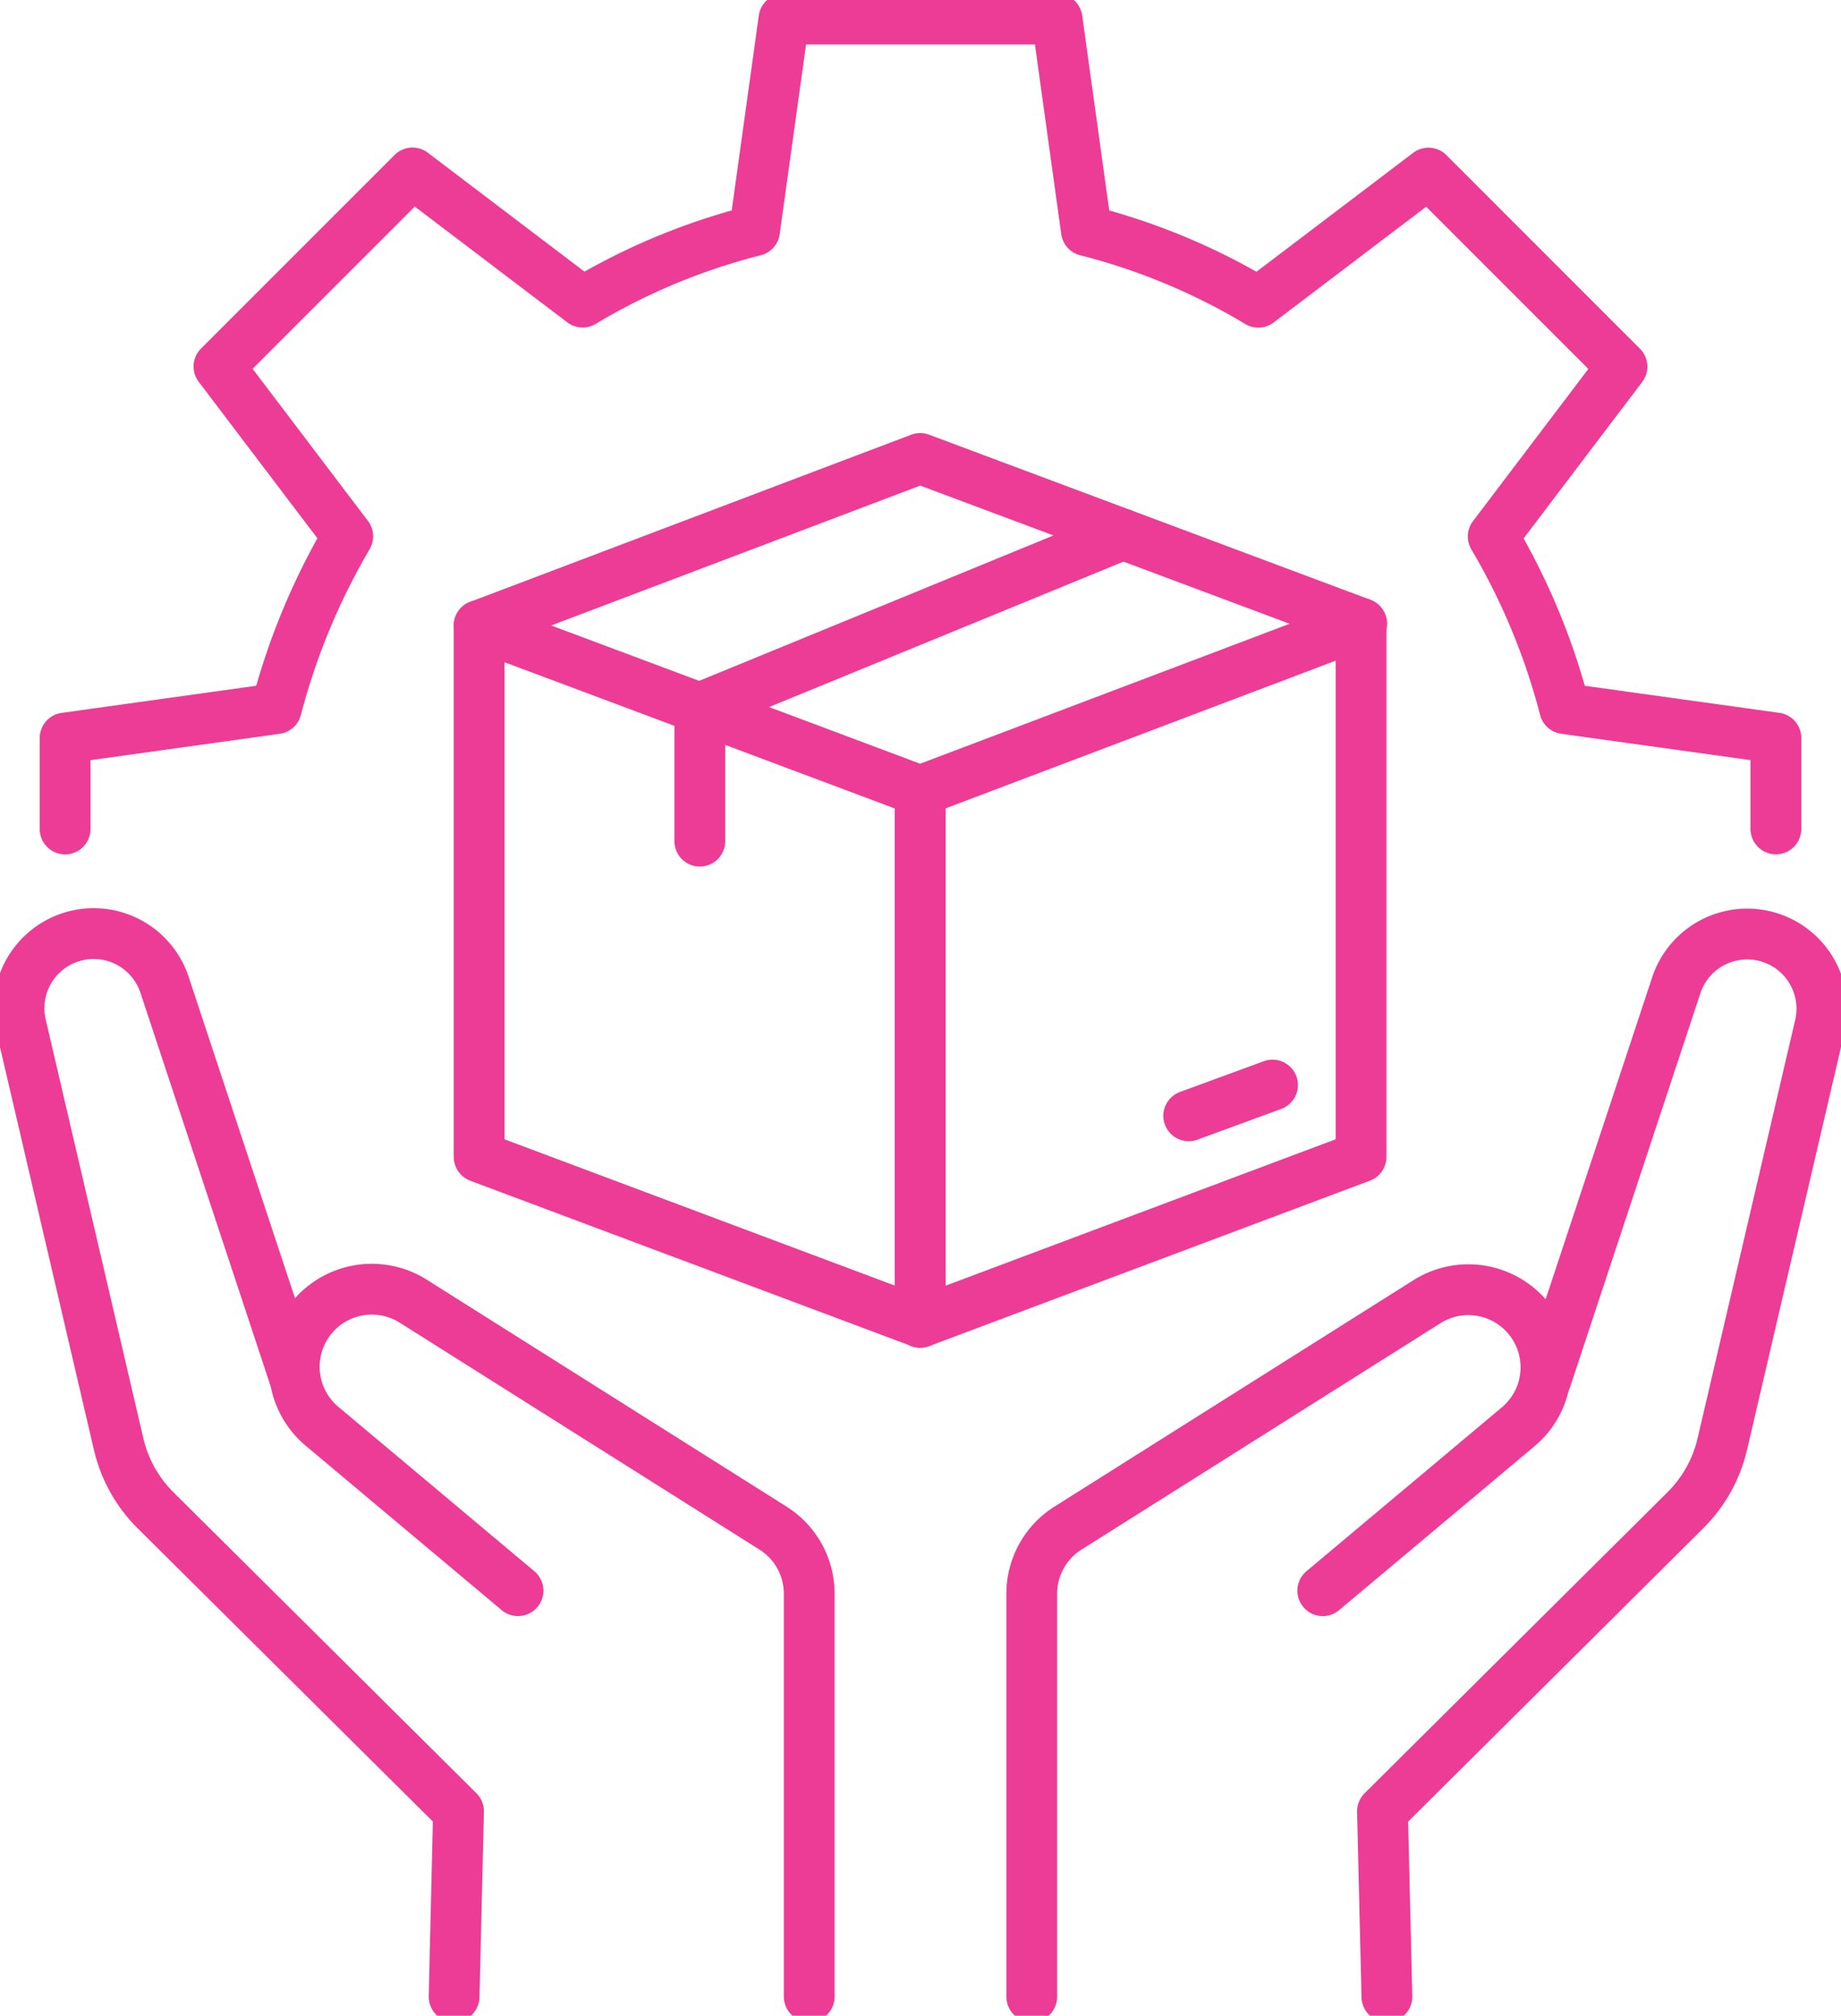
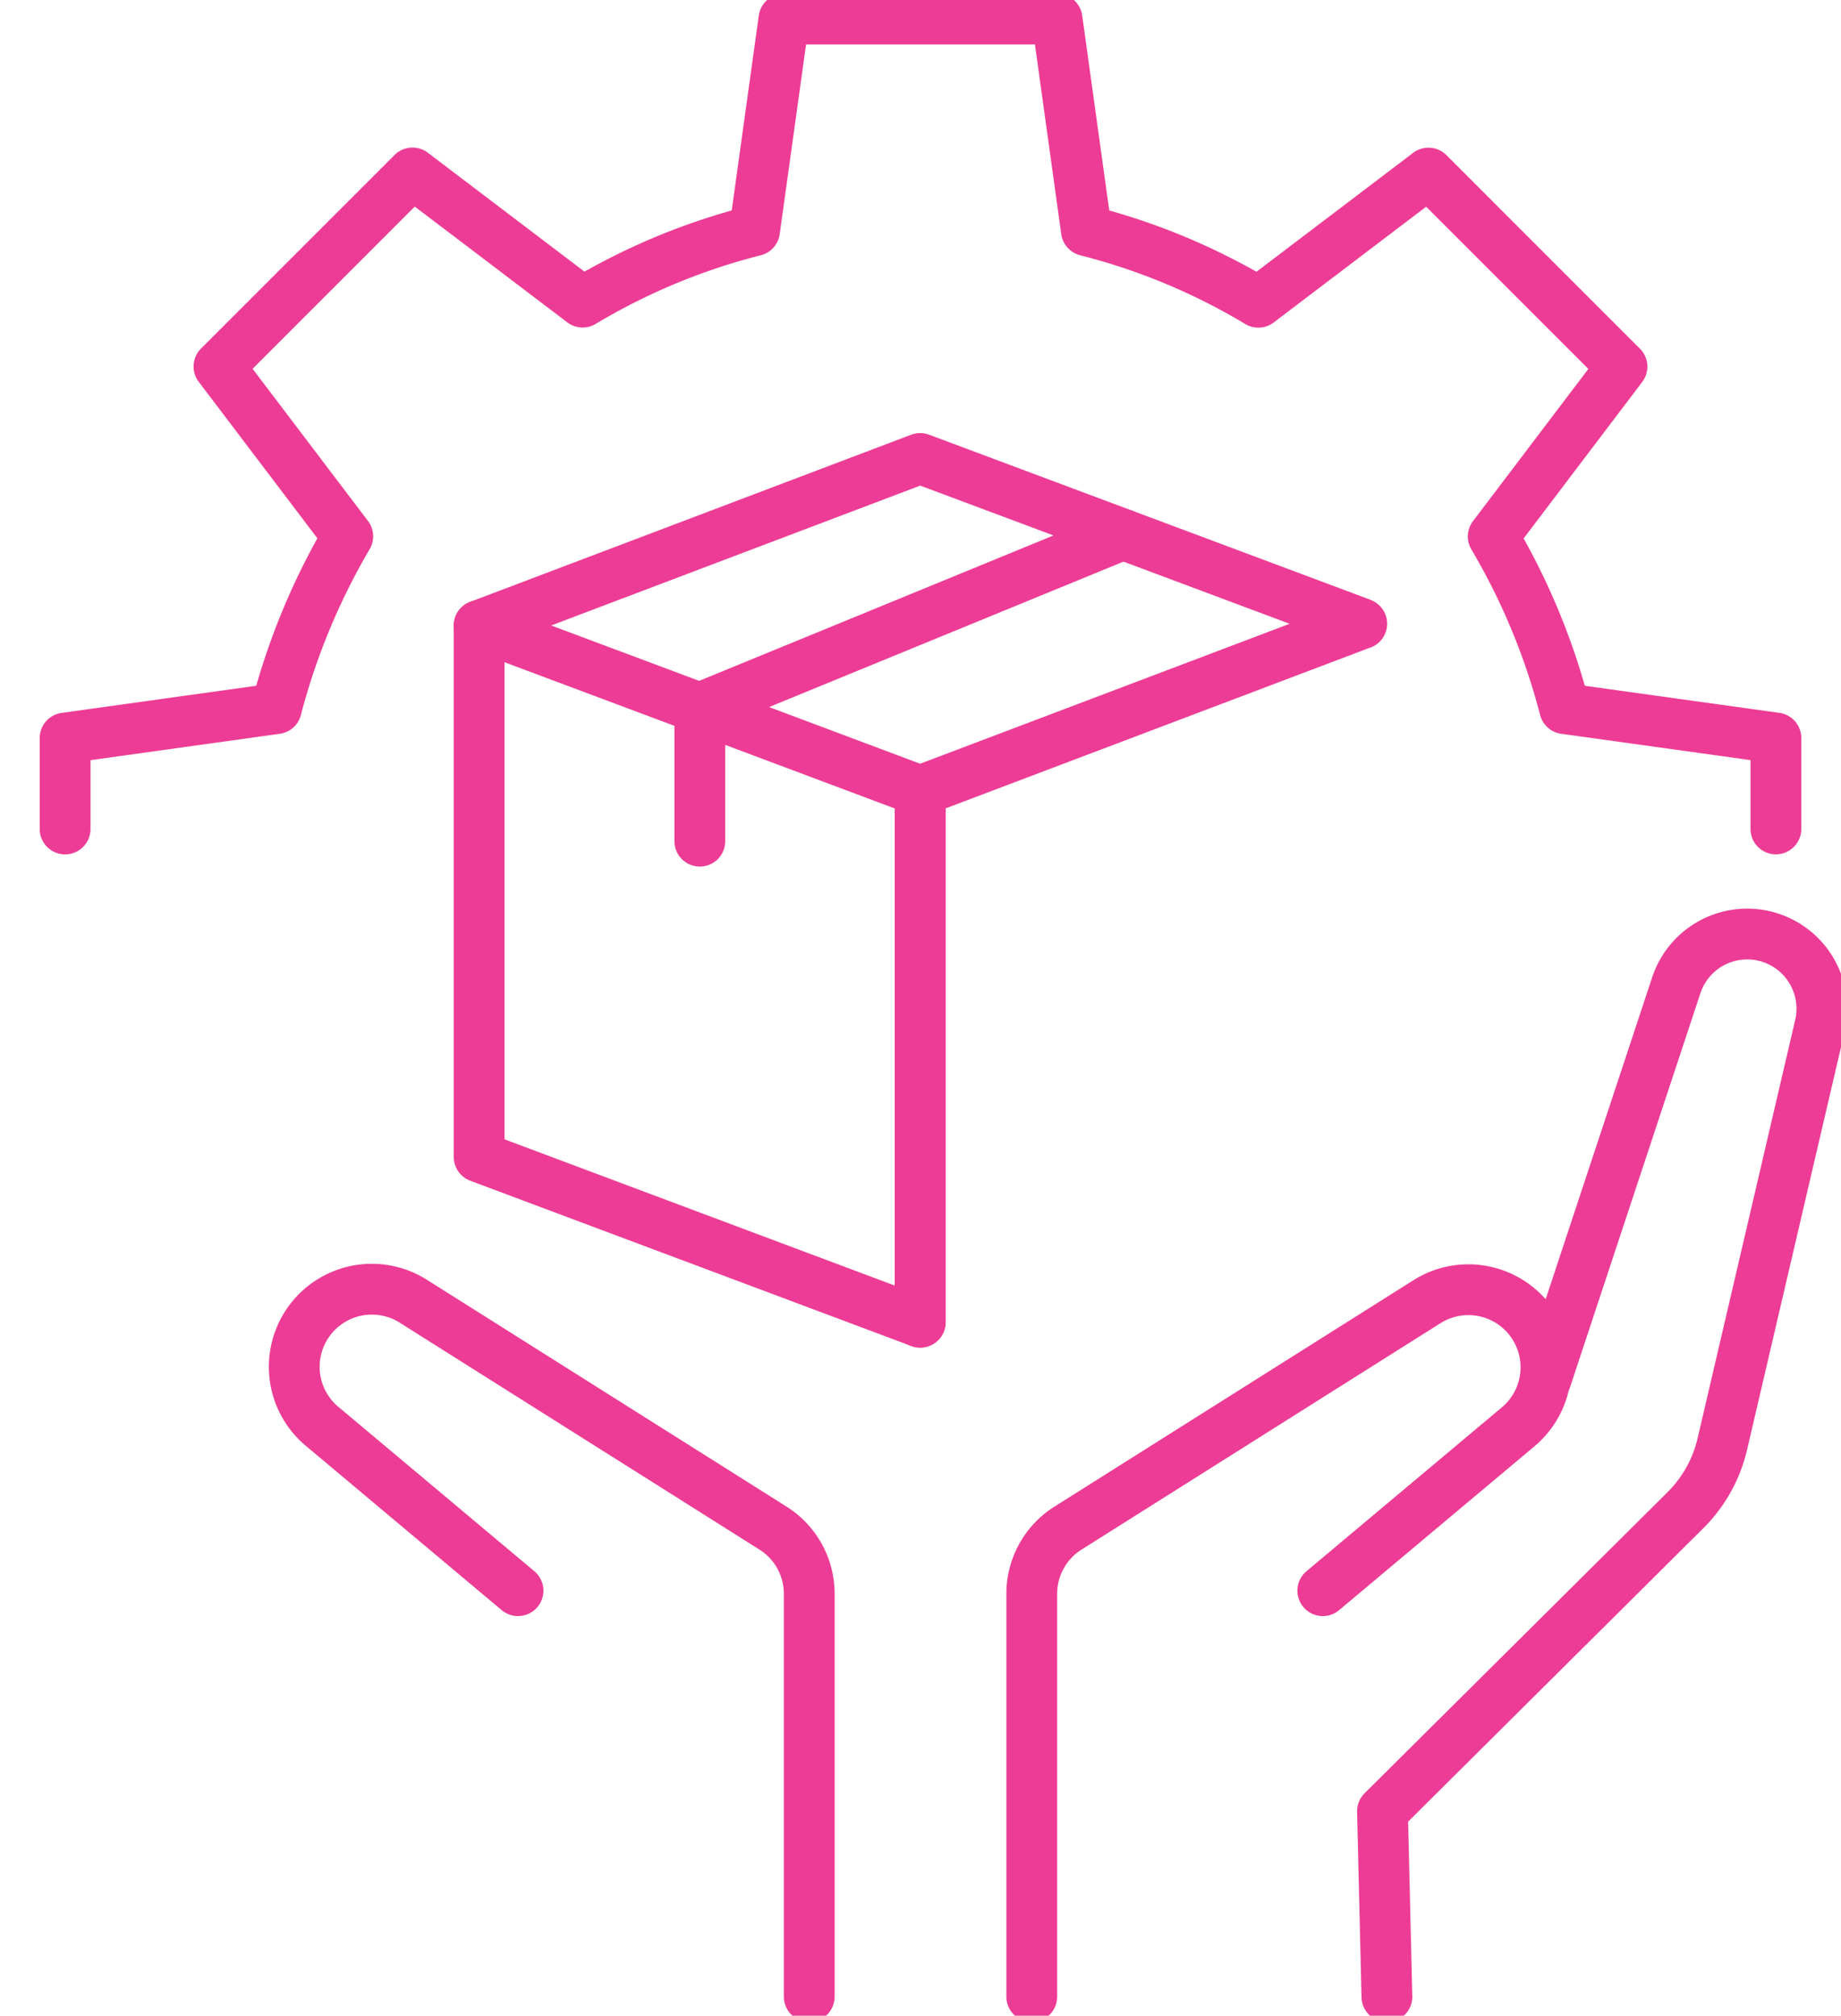
<svg xmlns="http://www.w3.org/2000/svg" id="Group_7860" data-name="Group 7860" width="72.501" height="79.362" viewBox="0 0 72.501 79.362">
  <defs>
    <clipPath id="clip-path">
      <rect id="Rectangle_1599" data-name="Rectangle 1599" width="72.501" height="79.362" transform="translate(0 0)" fill="none" stroke="#ed3c95" stroke-width="2" />
    </clipPath>
  </defs>
  <g id="Group_7859" data-name="Group 7859" clip-path="url(#clip-path)">
    <path id="Path_39653" data-name="Path 39653" d="M60.886,54.289l5.132-15.507a2.941,2.941,0,0,1,5.655,1.593L67.826,56.861a5.4,5.4,0,0,1-1.453,2.6L54.444,71.315l.174,7.3" fill="none" stroke="#ed3c95" stroke-linecap="round" stroke-linejoin="round" stroke-width="2" />
    <path id="Path_39654" data-name="Path 39654" d="M40.632,78.612V62.75a3.056,3.056,0,0,1,1.425-2.584L56.2,51.248a3.055,3.055,0,0,1,3.593,4.924l-7.7,6.457" fill="none" stroke="#ed3c95" stroke-linecap="round" stroke-linejoin="round" stroke-width="2" />
    <path id="Path_39655" data-name="Path 39655" d="M20.4,62.628l-7.7-6.457A3.055,3.055,0,0,1,16.3,51.247l14.144,8.919a3.054,3.054,0,0,1,1.425,2.584V78.611" fill="none" stroke="#ed3c95" stroke-linecap="round" stroke-linejoin="round" stroke-width="2" />
-     <path id="Path_39656" data-name="Path 39656" d="M17.883,78.612l.174-7.3L6.127,59.465a5.4,5.4,0,0,1-1.453-2.6L.828,40.375a2.94,2.94,0,0,1,5.655-1.592l5.132,15.506" fill="none" stroke="#ed3c95" stroke-linecap="round" stroke-linejoin="round" stroke-width="2" />
    <path id="Path_39657" data-name="Path 39657" d="M2.564,32.639v-3.58L10.881,27.9a26.713,26.713,0,0,1,2.814-6.784L8.624,14.43l7.621-7.62,6.7,5.085a25.189,25.189,0,0,1,6.77-2.814L30.873.75H41.628l1.156,8.331A25.208,25.208,0,0,1,49.555,11.9l6.7-5.085,7.62,7.62-5.07,6.688A26.251,26.251,0,0,1,61.62,27.9l8.317,1.157v3.58" fill="none" stroke="#ed3c95" stroke-linecap="round" stroke-linejoin="round" stroke-width="2" />
    <line id="Line_849" data-name="Line 849" y2="0.061" transform="translate(36.235 31.076)" fill="none" stroke="#ed3c95" stroke-linecap="round" stroke-linejoin="round" stroke-width="2" />
    <line id="Line_850" data-name="Line 850" y2="0.061" transform="translate(36.235 31.076)" fill="none" stroke="#ed3c95" stroke-linecap="round" stroke-linejoin="round" stroke-width="2" />
-     <path id="Path_39658" data-name="Path 39658" d="M53.6,24.543V45.549L36.243,52.062v-.007" fill="none" stroke="#ed3c95" stroke-linecap="round" stroke-linejoin="round" stroke-width="2" />
    <rect id="Rectangle_1598" data-name="Rectangle 1598" width="0.009" height="20.918" transform="translate(36.234 31.14)" fill="none" stroke="#ed3c95" stroke-linecap="round" stroke-linejoin="round" stroke-width="2" />
    <path id="Path_39659" data-name="Path 39659" d="M53.6,24.564l.027-.007-.027-.013L36.237,18.051,18.869,24.632l8.691,3.253,8.677,3.253L53.6,24.564" fill="none" stroke="#ed3c95" stroke-linecap="round" stroke-linejoin="round" stroke-width="2" />
    <path id="Path_39660" data-name="Path 39660" d="M44.224,21.04,27.56,27.877v5.242" fill="none" stroke="#ed3c95" stroke-linecap="round" stroke-linejoin="round" stroke-width="2" />
    <path id="Path_39661" data-name="Path 39661" d="M18.869,24.629V45.551l17.366,6.507" fill="none" stroke="#ed3c95" stroke-linecap="round" stroke-linejoin="round" stroke-width="2" />
-     <line id="Line_851" data-name="Line 851" y1="1.211" x2="3.302" transform="translate(46.813 42.721)" fill="none" stroke="#ed3c95" stroke-linecap="round" stroke-linejoin="round" stroke-width="2" />
  </g>
</svg>